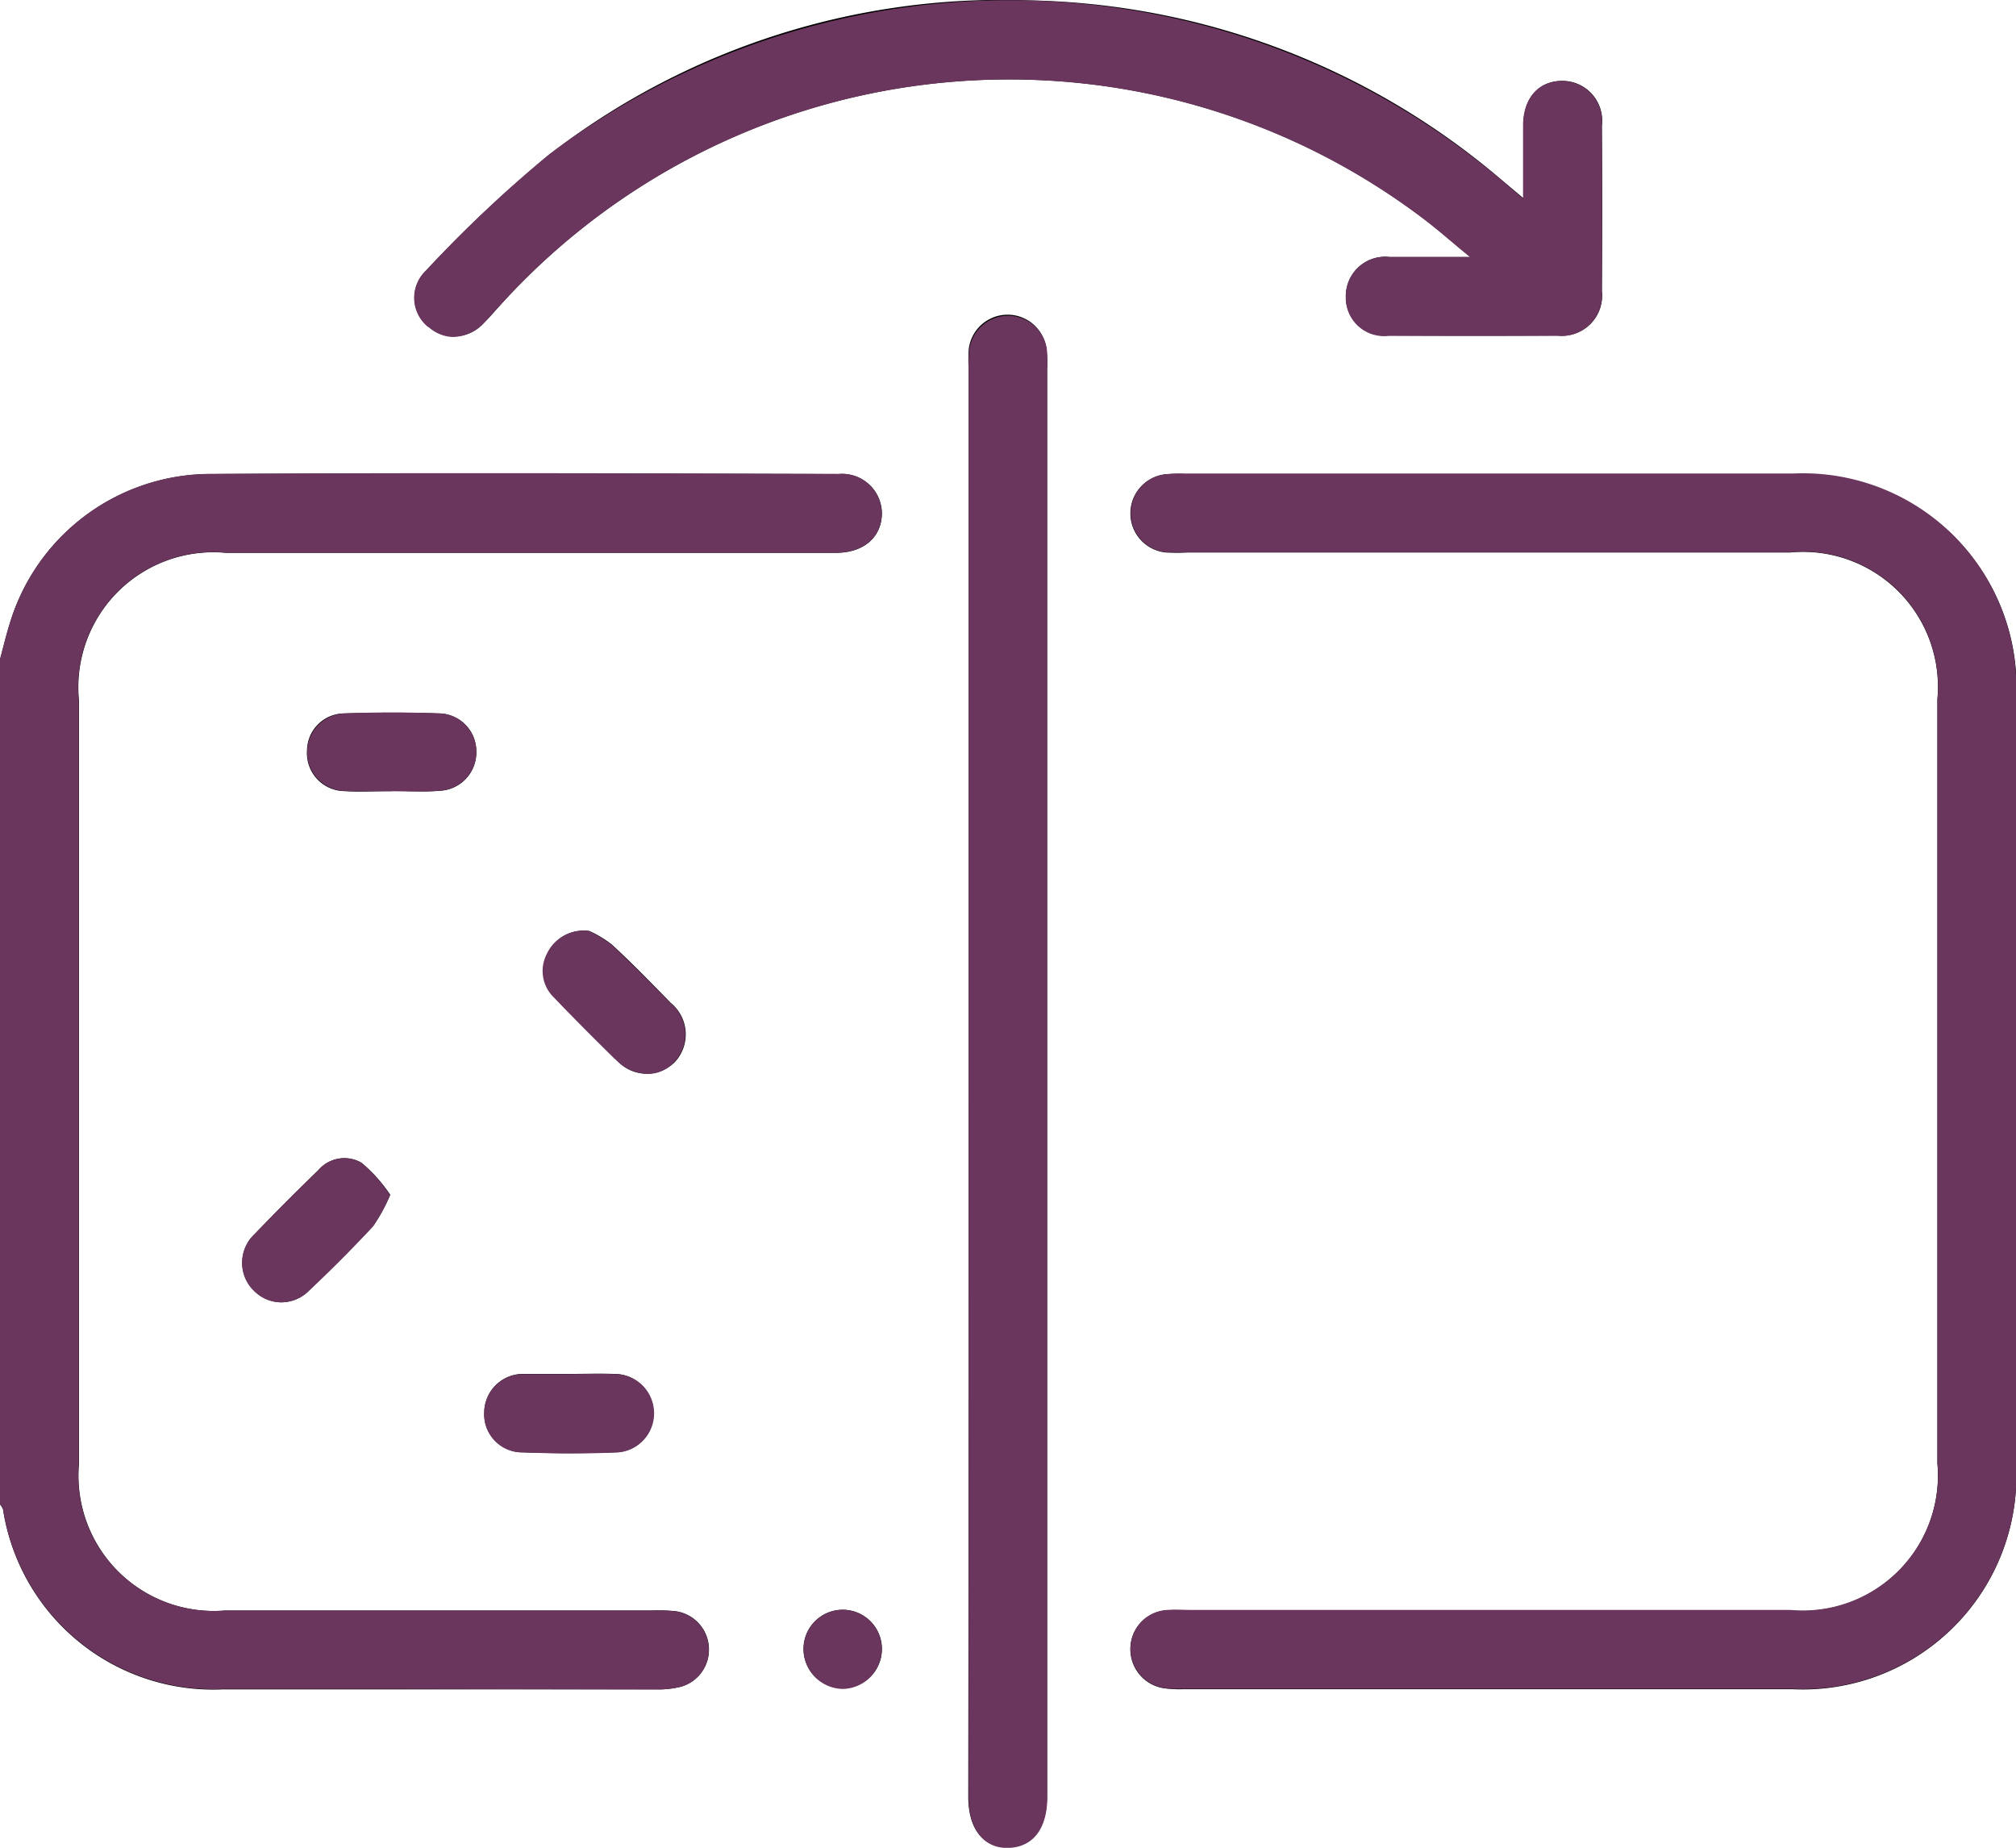
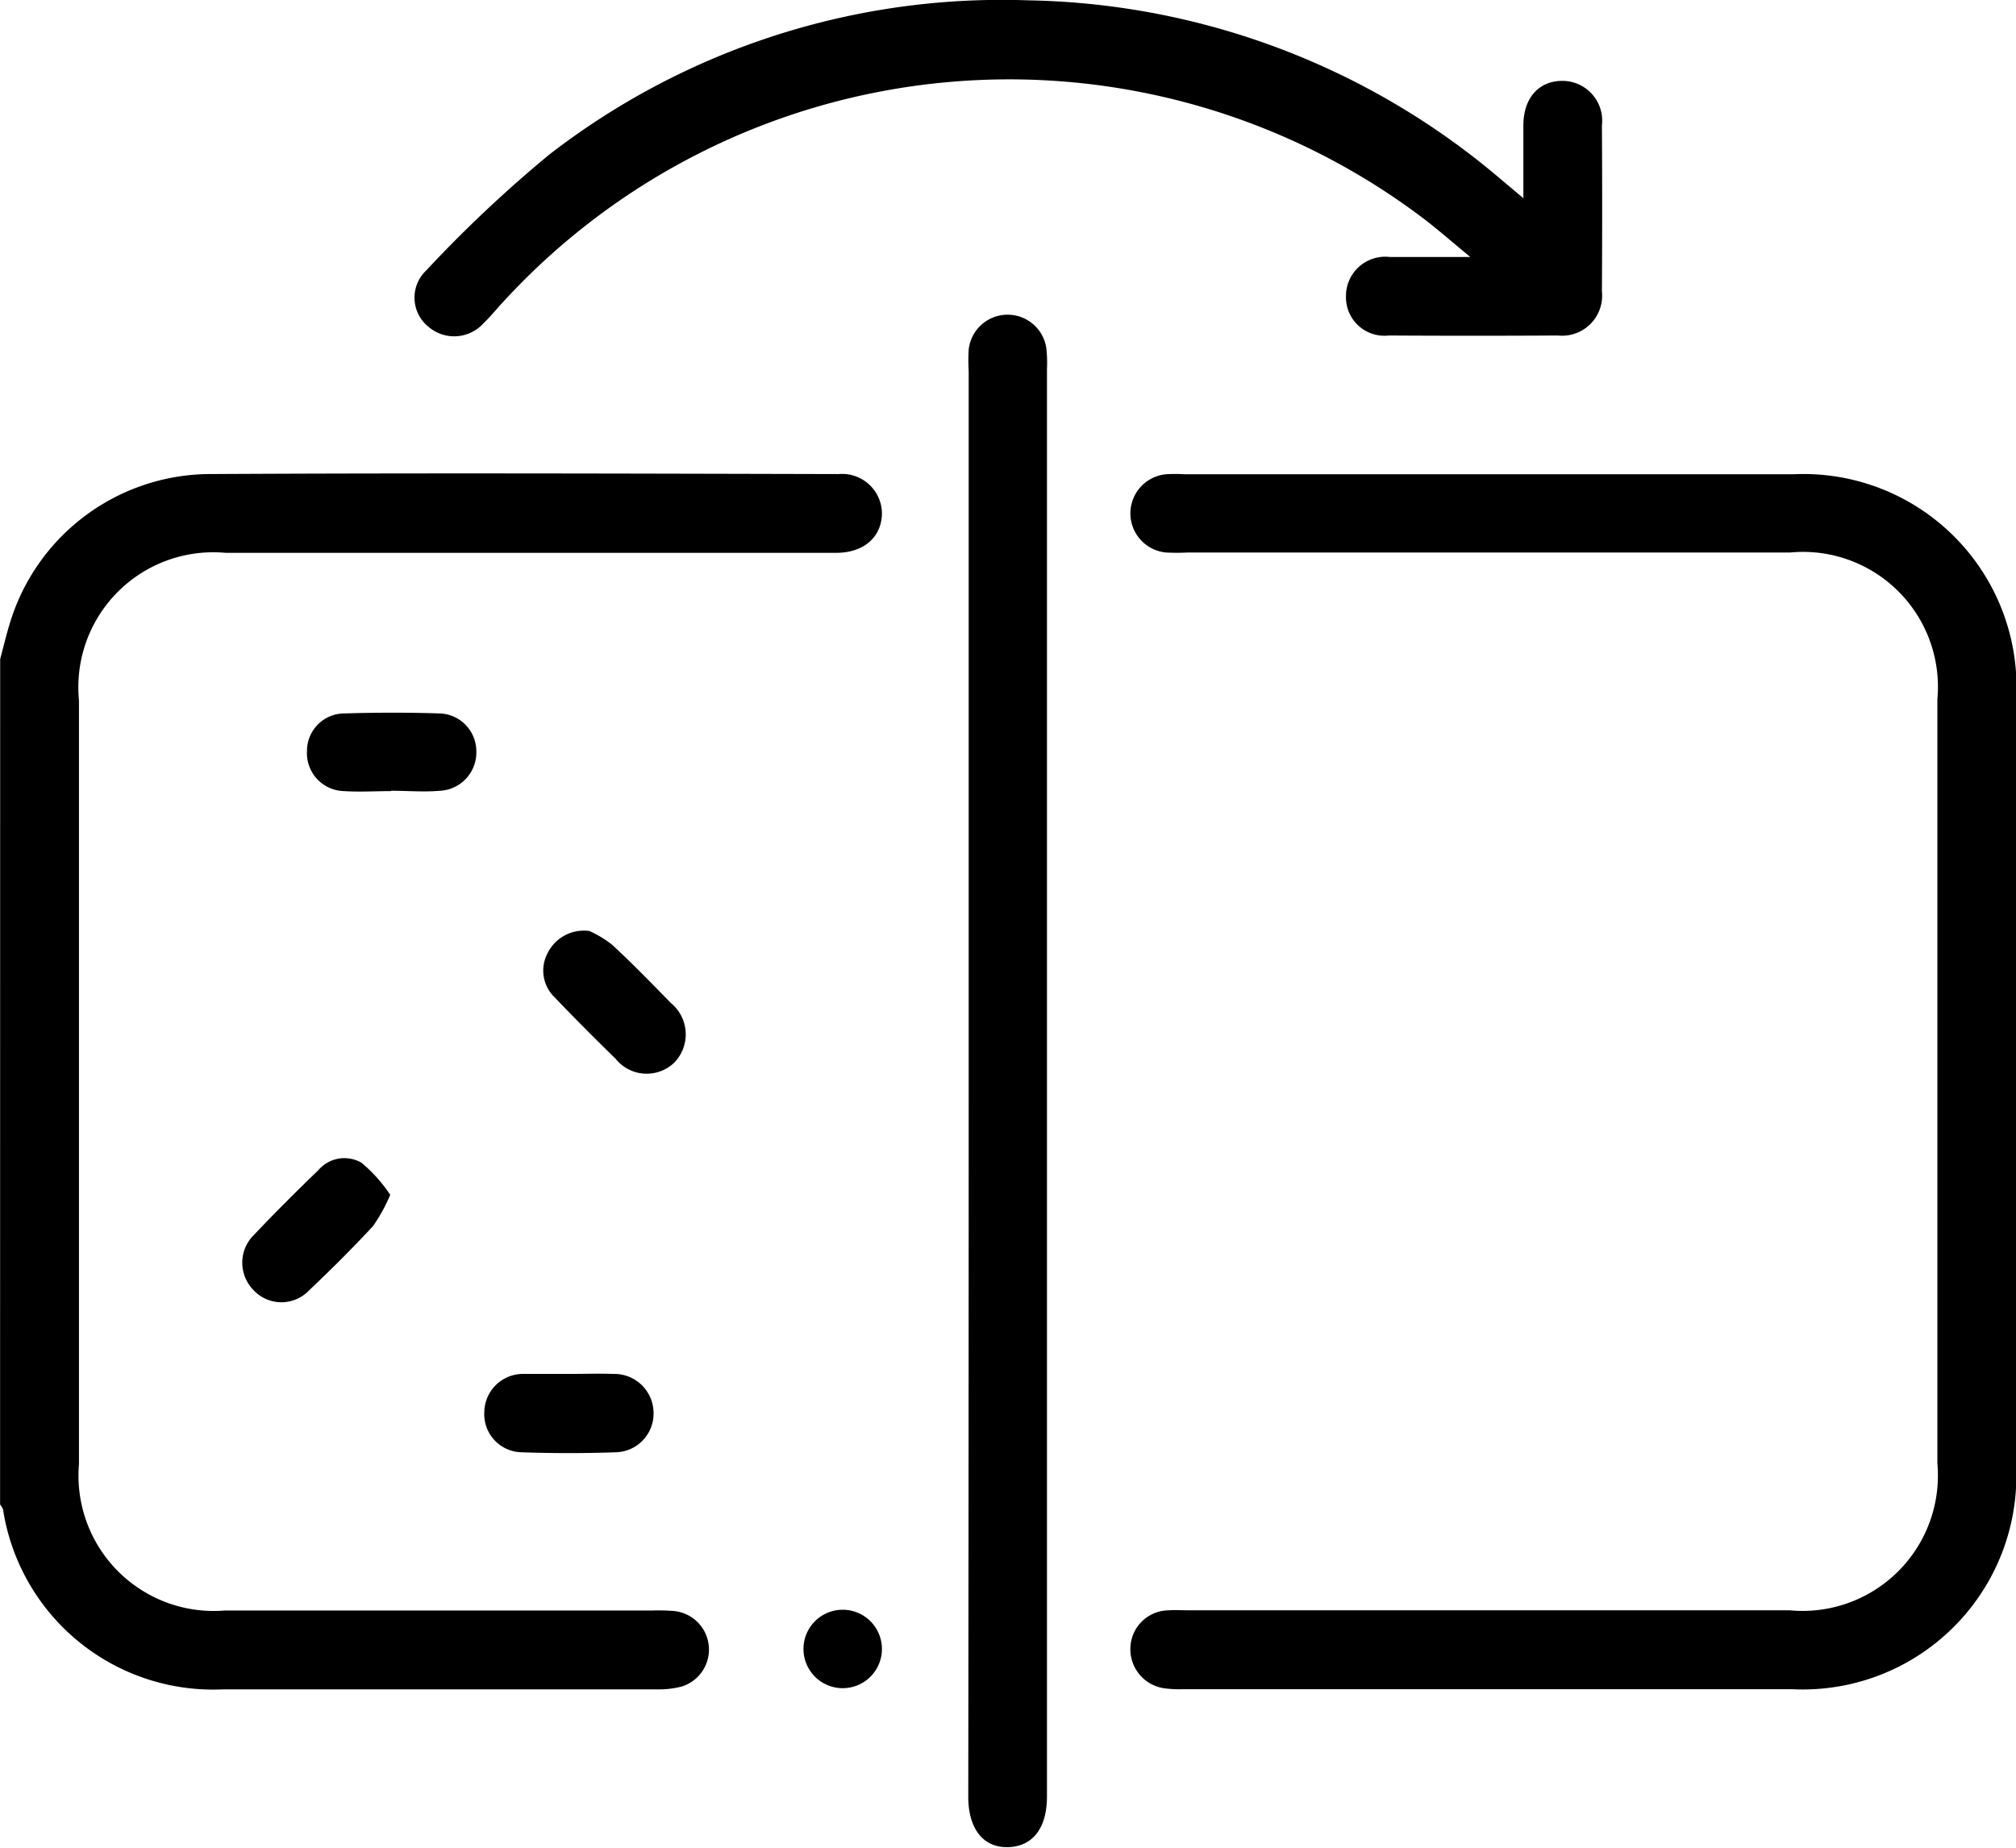
<svg xmlns="http://www.w3.org/2000/svg" width="24.002" height="22.003" viewBox="0 0 24.002 22.003">
  <g id="results_icon" data-name="results icon" transform="translate(-187.998 -14234)">
    <g id="results_icon-2" data-name="results icon" transform="translate(184.344 14229.26)">
      <g id="Group_14" data-name="Group 14">
        <path id="Path_36291" data-name="Path 36291" d="M3.656,12.588c.038-.142.072-.285.115-.426a2.5,2.5,0,0,1,2.345-1.777c2.507-.014,5.015-.006,7.523,0a.474.474,0,0,1,.515.462c0,.284-.211.476-.547.476H6.342a1.607,1.607,0,0,0-1.748,1.754q0,4.55,0,9.1a1.611,1.611,0,0,0,1.741,1.74H11.42a2.447,2.447,0,0,1,.257.006.461.461,0,0,1,.091.9,1.089,1.089,0,0,1-.3.033q-2.578,0-5.156,0a2.532,2.532,0,0,1-2.622-2.143.213.213,0,0,0-.035-.058Z" />
        <path id="Path_36292" data-name="Path 36292" d="M27.656,17.626q0,2.268,0,4.537a2.544,2.544,0,0,1-2.67,2.691q-3.62,0-7.24,0a1.372,1.372,0,0,1-.233-.011.47.47,0,0,1-.4-.5.46.46,0,0,1,.448-.428c.086-.006.172,0,.258,0h7.146a1.612,1.612,0,0,0,1.755-1.749q0-4.549,0-9.1a1.607,1.607,0,0,0-1.754-1.747H17.795a2.518,2.518,0,0,1-.258,0,.468.468,0,0,1,0-.932,1.759,1.759,0,0,1,.211,0q3.632,0,7.263,0a2.537,2.537,0,0,1,2.648,2.662Q27.658,15.334,27.656,17.626Z" />
        <path id="Path_36293" data-name="Path 36293" d="M21.791,7.1c0-.326,0-.6,0-.867,0-.326.185-.531.465-.53a.474.474,0,0,1,.47.531q.006.988,0,1.975a.477.477,0,0,1-.524.526q-1.008.006-2.015,0a.457.457,0,0,1-.508-.462A.467.467,0,0,1,20.2,7.8c.295,0,.589,0,.959,0-.218-.18-.379-.321-.548-.451A8.172,8.172,0,0,0,9.6,8.384c-.062.07-.124.142-.191.207a.47.47,0,0,1-.654.04.445.445,0,0,1-.028-.669,15.424,15.424,0,0,1,1.465-1.38,8.8,8.8,0,0,1,5.7-1.838,8.908,8.908,0,0,1,5.629,2.129Z" />
        <path id="Path_36294" data-name="Path 36294" d="M15.187,17.6q0-4.219,0-8.439a2.209,2.209,0,0,1,0-.258.466.466,0,0,1,.923-.026,1.541,1.541,0,0,1,.009.258q0,8.474,0,16.948c0,.016,0,.031,0,.047,0,.382-.173.6-.468.605s-.469-.224-.469-.6Q15.187,21.871,15.187,17.6Z" />
        <path id="Path_36295" data-name="Path 36295" d="M10.671,15.826a1.263,1.263,0,0,1,.271.164c.241.222.469.458.7.694a.483.483,0,0,1,.041.708.474.474,0,0,1-.7-.045c-.246-.24-.489-.483-.726-.732a.441.441,0,0,1-.086-.52A.481.481,0,0,1,10.671,15.826Z" />
        <path id="Path_36296" data-name="Path 36296" d="M10.428,21.1c.179,0,.359-.006.538,0a.467.467,0,0,1,.469.457.461.461,0,0,1-.45.476c-.374.013-.749.013-1.123,0a.454.454,0,0,1-.442-.48.461.461,0,0,1,.447-.453h.562Z" />
        <path id="Path_36297" data-name="Path 36297" d="M8.3,18.967a1.961,1.961,0,0,1-.206.374c-.244.263-.5.518-.76.764a.454.454,0,0,1-.669-.011.464.464,0,0,1,.019-.656c.247-.261.5-.513.76-.764a.407.407,0,0,1,.515-.088A1.805,1.805,0,0,1,8.3,18.967Z" />
        <path id="Path_36298" data-name="Path 36298" d="M8.31,14.16c-.187,0-.375.012-.561,0a.452.452,0,0,1-.44-.48.446.446,0,0,1,.45-.445c.374-.011.748-.012,1.122,0a.451.451,0,0,1,.444.454.456.456,0,0,1-.431.467c-.193.017-.389,0-.584,0Z" />
        <path id="Path_36299" data-name="Path 36299" d="M14.154,24.375a.467.467,0,1,1-.934,0,.467.467,0,0,1,.934,0Z" />
      </g>
    </g>
-     <path id="Color_Overlay" data-name="Color Overlay" d="M199.53,14255.4v-16.974a2.07,2.07,0,0,1,.007-.258.467.467,0,0,1,.923-.024,1.541,1.541,0,0,1,.007.258v16.994c0,.383-.172.6-.465.608S199.53,14255.777,199.53,14255.4Zm2.329-1.3a.471.471,0,0,1-.4-.5.46.46,0,0,1,.447-.43c.086-.007.172,0,.261,0h7.145a1.611,1.611,0,0,0,1.753-1.75v-9.095a1.606,1.606,0,0,0-1.753-1.749h-7.17c-.086,0-.172,0-.258,0a.467.467,0,0,1,0-.93,1.4,1.4,0,0,1,.211-.008h7.263A2.539,2.539,0,0,1,212,14242.3c0,1.527,0,3.055,0,4.583v4.536a2.542,2.542,0,0,1-2.669,2.69h-7.316A.805.805,0,0,1,201.859,14254.1Zm-9.234.011h-1.968a2.533,2.533,0,0,1-2.623-2.143.146.146,0,0,0-.036-.058v-10.064c.039-.143.072-.286.118-.426a2.5,2.5,0,0,1,2.343-1.777c2.508-.015,5.016-.008,7.524,0a.472.472,0,0,1,.512.462c.007.282-.208.476-.544.476h-7.266a1.61,1.61,0,0,0-1.75,1.757v9.1a1.612,1.612,0,0,0,1.742,1.739h5.084a2.045,2.045,0,0,1,.258.007.462.462,0,0,1,.415.411.454.454,0,0,1-.322.487,1.075,1.075,0,0,1-.3.035Zm5.406,0a.474.474,0,0,1-.465-.477.465.465,0,0,1,.93,0,.474.474,0,0,1-.454.477Zm-3.825-2.816a.454.454,0,0,1-.444-.479.463.463,0,0,1,.447-.454h.562c.179,0,.358-.007.537,0a.467.467,0,0,1,.021.934c-.19.008-.383.011-.572.011S194.388,14251.3,194.206,14251.294Zm-3.2-1.938a.468.468,0,0,1,.018-.658q.376-.387.762-.763a.406.406,0,0,1,.515-.089,1.762,1.762,0,0,1,.34.383,1.985,1.985,0,0,1-.2.372c-.247.265-.5.519-.762.766a.475.475,0,0,1-.333.14A.46.46,0,0,1,191.007,14249.355Zm4.311-2.748c-.243-.239-.487-.483-.726-.733a.438.438,0,0,1-.082-.519.482.482,0,0,1,.5-.272,1.5,1.5,0,0,1,.272.165c.24.226.469.458.7.694a.48.48,0,0,1,.039.708.422.422,0,0,1-.311.136A.564.564,0,0,1,195.318,14246.607Zm-3.227-3.191a.462.462,0,0,1,.011-.923c.376-.015.748-.015,1.123,0a.45.45,0,0,1,.444.454.455.455,0,0,1-.433.465c-.19.019-.386.008-.583.008l-.347,0C192.234,14243.423,192.163,14243.423,192.091,14243.416Zm1.005-5.524a.445.445,0,0,1-.029-.669,15.232,15.232,0,0,1,1.463-1.381,9.09,9.09,0,0,1,11.334.29l.268.229v-.869c0-.325.186-.533.465-.529a.474.474,0,0,1,.472.529q.005.987,0,1.975a.482.482,0,0,1-.526.53c-.673,0-1.342,0-2.014,0a.455.455,0,0,1-.508-.462.467.467,0,0,1,.519-.476c.3,0,.59,0,.962,0-.222-.179-.379-.322-.551-.451a8.167,8.167,0,0,0-11.012,1.042c-.064.067-.125.139-.19.207a.527.527,0,0,1-.358.154A.449.449,0,0,1,193.1,14237.892Z" fill="#6A365E" />
  </g>
</svg>